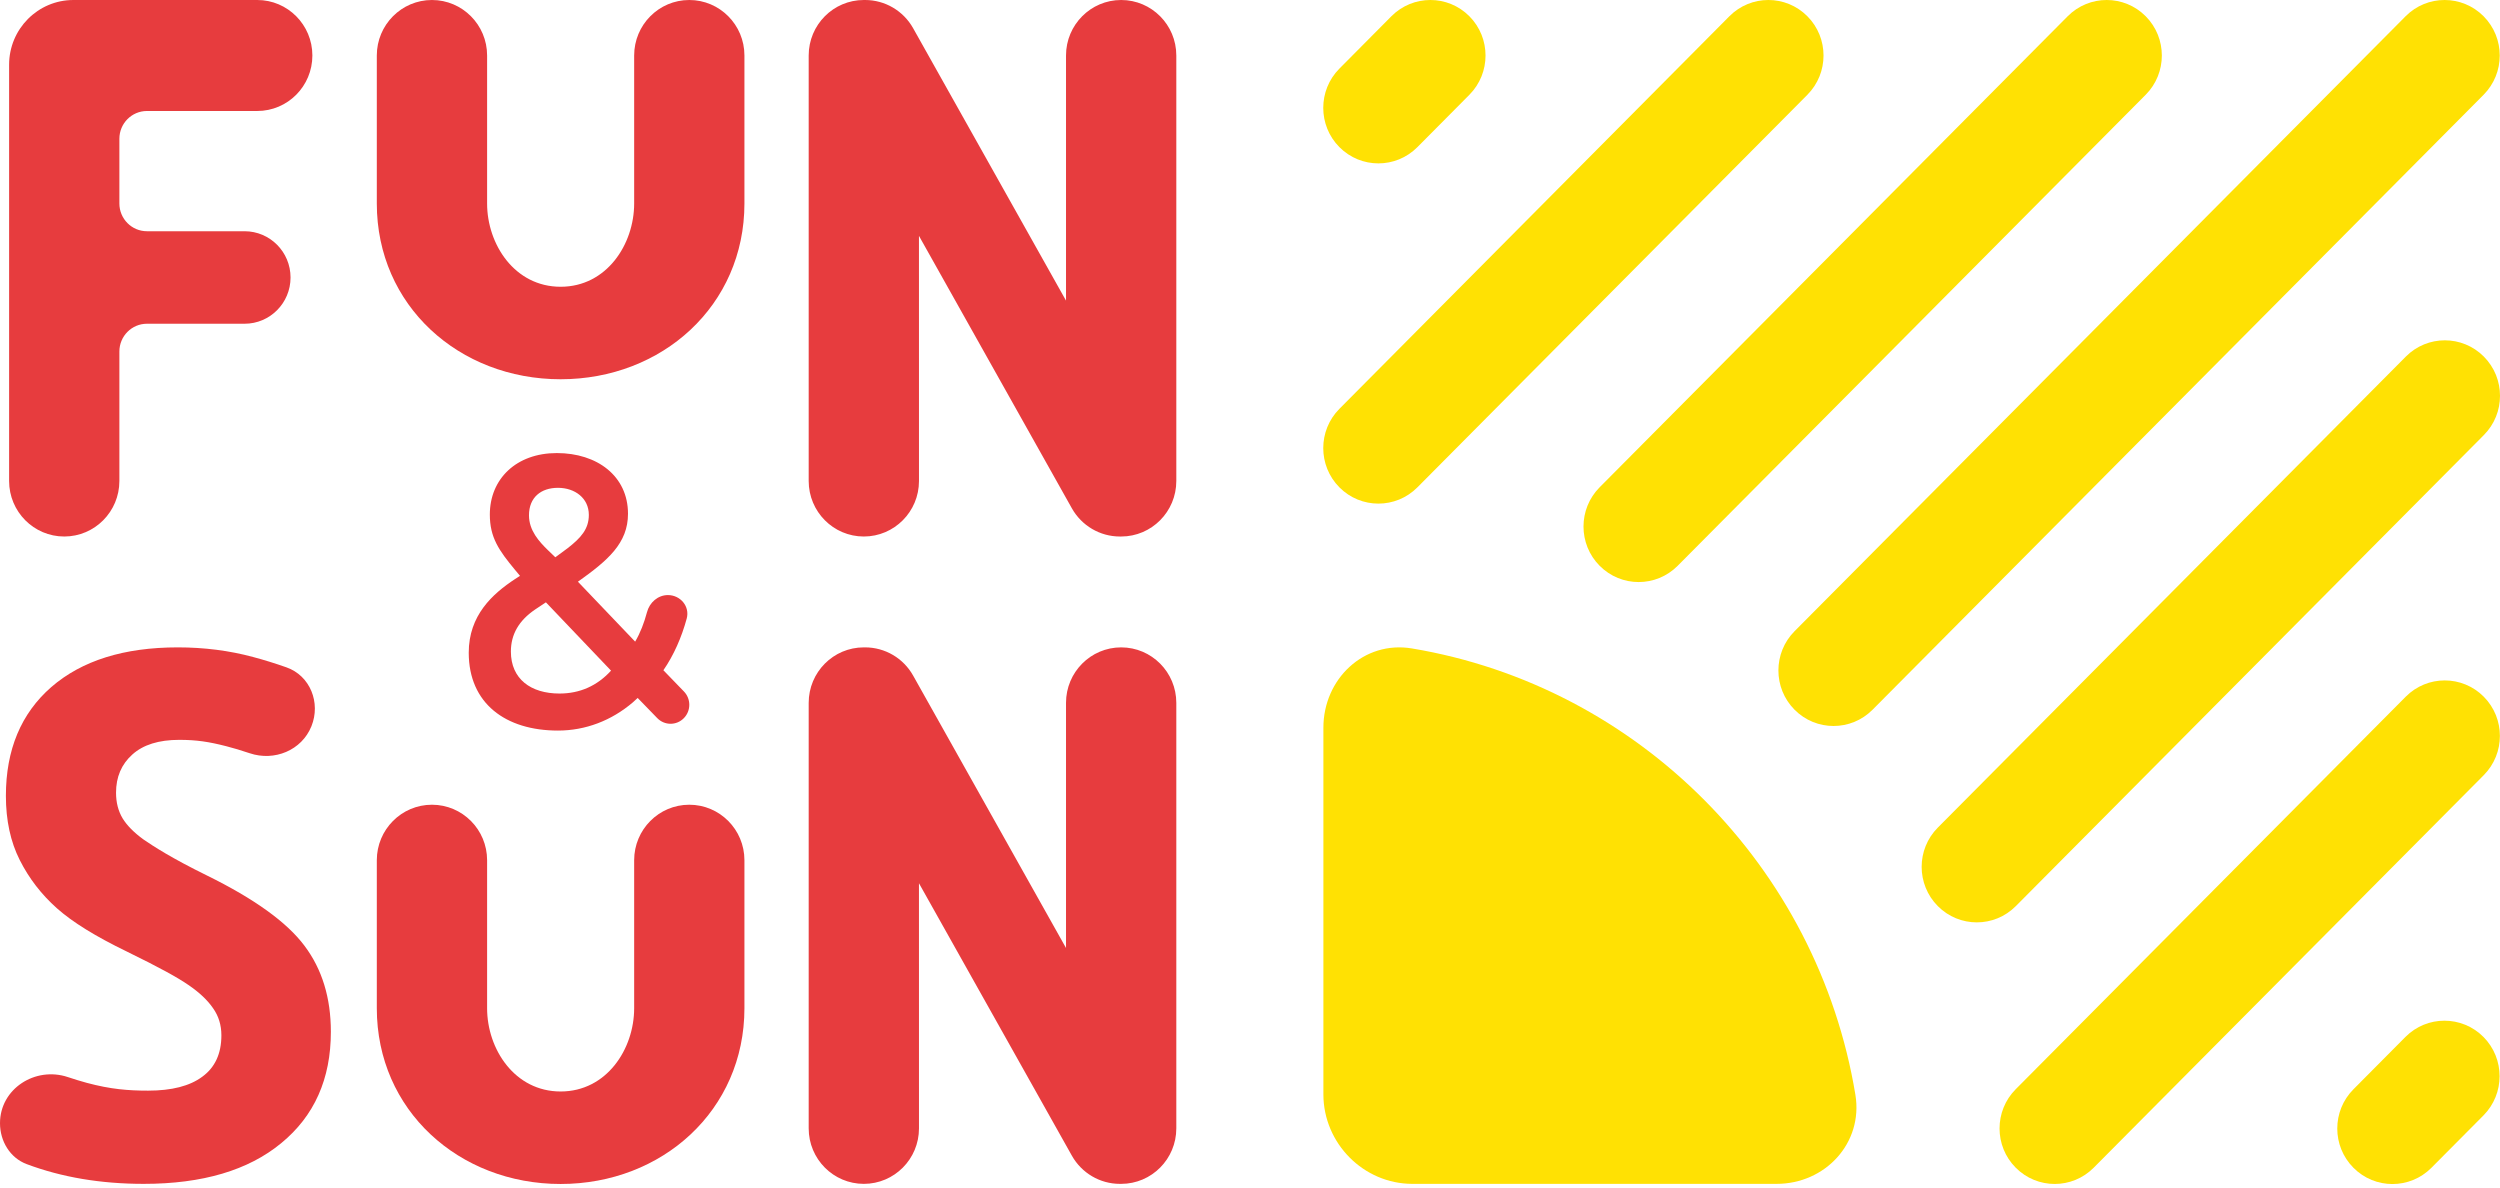
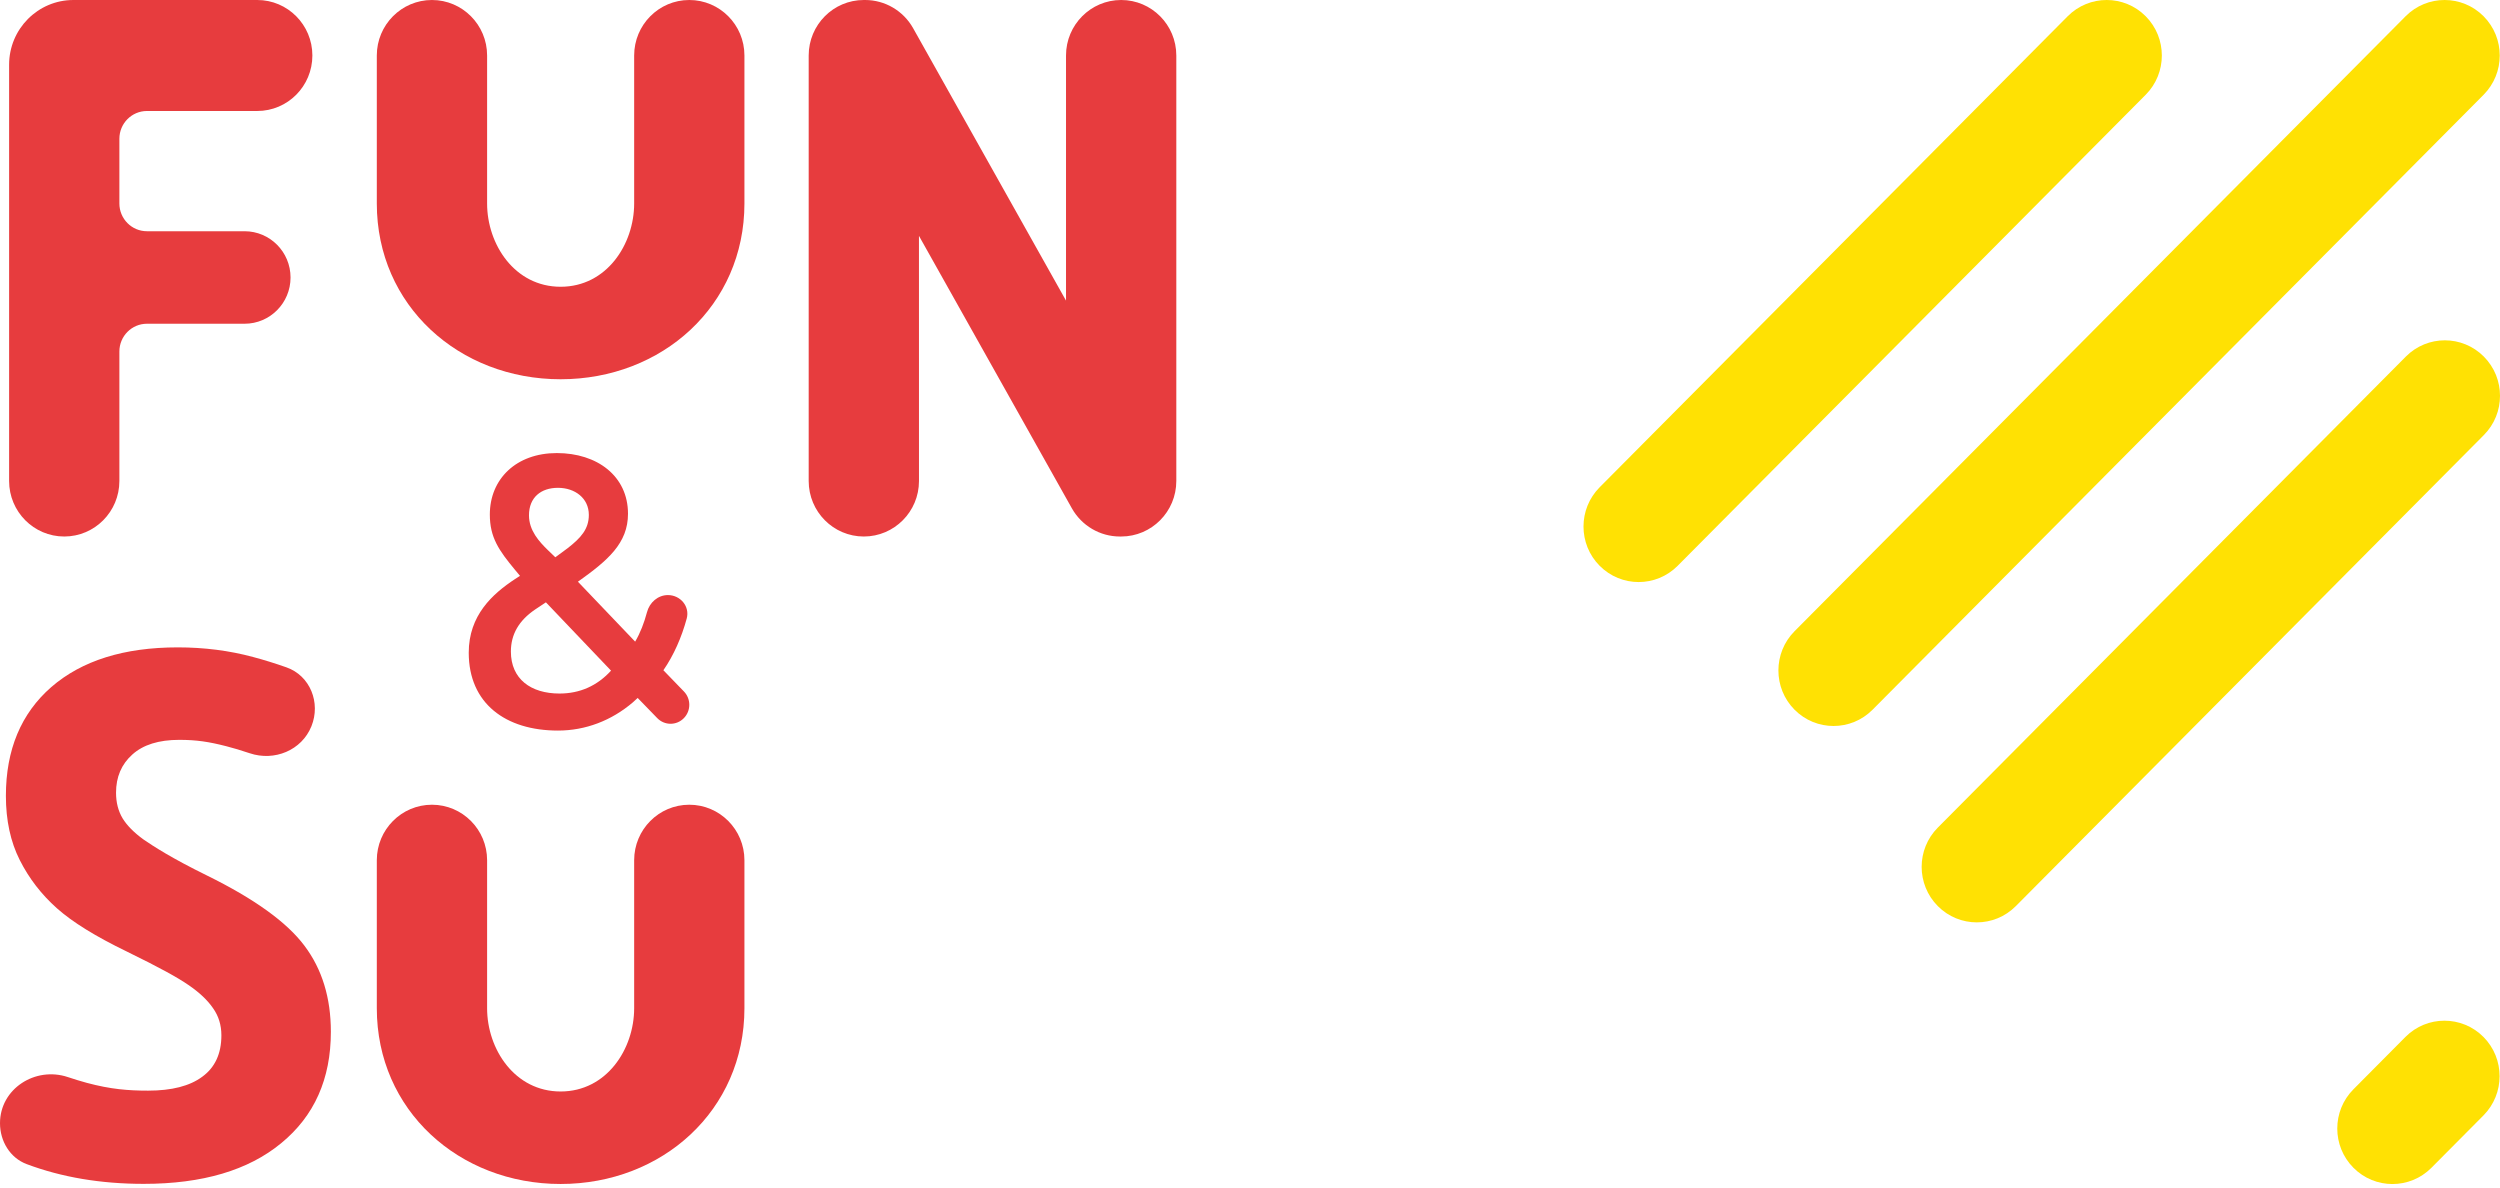
<svg xmlns="http://www.w3.org/2000/svg" width="101" height="48" viewBox="0 0 101 48" fill="none">
-   <path d="M54.112 16.517C53.242 17.393 53.242 18.813 54.112 19.689C54.982 20.565 56.393 20.565 57.263 19.689L73.018 3.829C73.888 2.953 73.888 1.533 73.018 0.657C72.148 -0.219 70.737 -0.219 69.867 0.657L54.112 16.517Z" fill="#FFE103" />
-   <path d="M54.112 2.772C53.242 3.648 53.242 5.068 54.112 5.944C54.982 6.82 56.393 6.82 57.263 5.944L59.363 3.829C60.233 2.953 60.233 1.533 59.363 0.657C58.493 -0.219 57.083 -0.219 56.212 0.657L54.112 2.772Z" fill="#FFE103" />
  <path d="M72.5 25.501C71.63 26.377 71.63 27.797 72.5 28.673C73.37 29.549 74.781 29.549 75.651 28.673L100.337 3.829C101.207 2.953 101.207 1.533 100.337 0.657C99.467 -0.219 98.056 -0.219 97.186 0.657L72.5 25.501Z" fill="#FFE103" />
  <path d="M64.626 19.686C63.756 20.562 63.756 21.982 64.626 22.858C65.496 23.734 66.907 23.734 67.778 22.858L86.686 3.828C87.556 2.953 87.556 1.533 86.686 0.657C85.816 -0.219 84.405 -0.219 83.534 0.657L64.626 19.686Z" fill="#FFE103" />
  <path d="M78.288 36.607C77.417 35.731 77.417 34.311 78.288 33.435L97.196 14.406C98.066 13.53 99.477 13.53 100.347 14.406C101.218 15.282 101.218 16.702 100.347 17.577L81.439 36.607C80.569 37.483 79.158 37.483 78.288 36.607Z" fill="#FFE103" />
  <path d="M95.079 47.178C94.208 46.302 94.208 44.883 95.079 44.007L97.18 41.892C98.05 41.017 99.46 41.017 100.331 41.892C101.201 42.768 101.201 44.188 100.331 45.064L98.23 47.178C97.36 48.054 95.949 48.054 95.079 47.178Z" fill="#FFE103" />
-   <path d="M81.435 47.175C80.564 46.3 80.564 44.88 81.435 44.004L97.192 28.146C98.062 27.27 99.473 27.27 100.343 28.146C101.213 29.021 101.213 30.441 100.343 31.317L84.586 47.175C83.716 48.051 82.305 48.051 81.435 47.175Z" fill="#FFE103" />
-   <path d="M71.769 47.828C73.734 47.832 75.28 46.181 74.958 44.228C73.438 35.013 66.198 27.727 57.042 26.197C55.102 25.872 53.462 27.428 53.465 29.407V44.216C53.469 46.195 55.088 47.824 57.054 47.828H71.769Z" fill="#FFE103" />
  <path fill-rule="evenodd" clip-rule="evenodd" d="M22.937 22.144C23.47 21.728 23.789 21.373 23.789 20.802C23.789 20.124 23.226 19.708 22.541 19.708C21.857 19.708 21.371 20.093 21.371 20.818C21.371 21.435 21.781 21.882 22.146 22.236L22.435 22.514L22.937 22.144ZM24.686 27.094L22.055 24.334L21.614 24.627C20.96 25.074 20.64 25.629 20.64 26.323C20.64 27.433 21.447 28.019 22.603 28.019C23.424 28.019 24.124 27.71 24.686 27.094ZM26.984 24.041C27.488 24.041 27.877 24.498 27.743 24.991C27.536 25.751 27.222 26.466 26.801 27.078L27.631 27.936C27.92 28.235 27.92 28.713 27.63 29.011C27.334 29.317 26.848 29.317 26.552 29.011L25.762 28.197L25.569 28.374C24.702 29.114 23.652 29.515 22.541 29.515C20.427 29.515 18.937 28.42 18.937 26.37C18.937 24.858 19.895 23.995 20.808 23.393L21.008 23.264L20.808 23.024C20.154 22.236 19.789 21.712 19.789 20.788C19.789 19.353 20.853 18.304 22.496 18.304C24.124 18.304 25.371 19.23 25.371 20.756C25.371 21.943 24.565 22.637 23.348 23.501L25.66 25.922C25.868 25.571 26.024 25.161 26.138 24.734C26.242 24.339 26.58 24.041 26.984 24.041Z" fill="#E73C3E" />
  <path fill-rule="evenodd" clip-rule="evenodd" d="M0.368 2.616C0.368 1.171 1.531 0 2.967 0H10.393C11.623 0 12.62 1.004 12.62 2.242C12.62 3.481 11.623 4.484 10.393 4.484H5.937C5.322 4.484 4.823 4.987 4.823 5.606V8.221C4.823 8.84 5.322 9.342 5.937 9.342H9.881C10.906 9.342 11.738 10.178 11.738 11.211C11.738 12.243 10.906 13.079 9.881 13.079H5.937C5.322 13.079 4.823 13.581 4.823 14.201V19.432C4.823 20.671 3.826 21.675 2.595 21.675C1.365 21.675 0.368 20.671 0.368 19.432L0.368 2.616Z" fill="#E73C3E" />
  <path fill-rule="evenodd" clip-rule="evenodd" d="M17.451 0C18.681 0 19.679 1.004 19.679 2.242V8.221C19.679 9.873 20.793 11.585 22.649 11.585C24.506 11.585 25.62 9.873 25.62 8.221V2.242C25.62 1.004 26.617 0 27.847 0C29.078 0 30.075 1.004 30.075 2.242V8.221C30.075 12.349 26.75 15.322 22.649 15.322C18.548 15.322 15.223 12.349 15.223 8.221V2.242C15.223 1.004 16.221 0 17.451 0Z" fill="#E73C3E" />
  <path fill-rule="evenodd" clip-rule="evenodd" d="M32.671 2.242C32.671 1.004 33.668 0 34.899 0H34.95C35.754 0 36.495 0.436 36.89 1.139L43.067 12.145C43.067 12.145 43.067 6.542 43.067 2.242C43.067 1.004 44.065 0 45.295 0C46.525 0 47.523 1.004 47.523 2.242V19.432C47.523 20.671 46.525 21.675 45.295 21.675H45.243C44.44 21.675 43.699 21.239 43.303 20.535L37.126 9.529C37.126 9.529 37.127 14.97 37.127 19.433C37.127 20.671 36.129 21.675 34.899 21.675C33.668 21.675 32.671 20.671 32.671 19.432V2.242Z" fill="#E73C3E" />
-   <path fill-rule="evenodd" clip-rule="evenodd" d="M32.671 28.396C32.671 27.157 33.668 26.154 34.899 26.154H34.95C35.754 26.154 36.495 26.589 36.89 27.293L43.067 38.299C43.067 38.299 43.067 32.695 43.067 28.395C43.067 27.157 44.065 26.154 45.295 26.154C46.525 26.154 47.523 27.157 47.523 28.396V45.586C47.523 46.824 46.525 47.828 45.295 47.828H45.243C44.44 47.828 43.699 47.393 43.303 46.688L37.126 35.683C37.126 35.683 37.127 41.123 37.127 45.587C37.127 46.825 36.129 47.828 34.899 47.828C33.668 47.828 32.671 46.824 32.671 45.586V28.396Z" fill="#E73C3E" />
  <path fill-rule="evenodd" clip-rule="evenodd" d="M17.451 32.511C18.681 32.511 19.679 33.515 19.679 34.753V40.733C19.679 42.384 20.793 44.096 22.649 44.096C24.506 44.096 25.62 42.384 25.62 40.733V34.753C25.62 33.515 26.617 32.511 27.847 32.511C29.078 32.511 30.075 33.515 30.075 34.753V40.733C30.075 44.86 26.75 47.833 22.649 47.833C18.548 47.833 15.223 44.86 15.223 40.733V34.753C15.223 33.515 16.221 32.511 17.451 32.511Z" fill="#E73C3E" />
  <path d="M13.367 41.685C13.367 43.588 12.698 45.088 11.361 46.184C10.033 47.28 8.182 47.828 5.807 47.828C4.071 47.828 2.494 47.562 1.077 47.03C0.402 46.776 0 46.101 0 45.377C0 43.986 1.426 43.075 2.738 43.513C3.008 43.603 3.264 43.681 3.506 43.747C4.47 44.007 5.19 44.062 5.985 44.062C6.938 44.062 7.668 43.875 8.173 43.499C8.687 43.125 8.944 42.567 8.944 41.827C8.944 41.413 8.832 41.048 8.607 40.731C8.383 40.404 8.051 40.092 7.612 39.793C7.181 39.495 6.457 39.094 5.119 38.44C3.866 37.834 2.927 37.253 2.3 36.695C1.674 36.138 1.173 35.489 0.799 34.748C0.425 34.008 0.238 33.143 0.238 32.153C0.238 30.288 0.851 28.822 2.076 27.754C3.31 26.687 5.012 26.154 7.181 26.154C8.247 26.154 9.262 26.283 10.225 26.543C10.666 26.66 11.115 26.8 11.573 26.961C12.533 27.299 12.964 28.392 12.582 29.34C12.188 30.317 11.082 30.766 10.089 30.431C9.745 30.315 9.43 30.221 9.145 30.148C8.434 29.965 7.932 29.89 7.24 29.89C6.417 29.89 5.786 30.087 5.347 30.482C4.907 30.876 4.688 31.39 4.688 32.025C4.688 32.419 4.776 32.765 4.954 33.063C5.132 33.352 5.412 33.635 5.796 33.914C6.188 34.183 6.91 34.657 8.359 35.369C10.276 36.311 11.59 37.258 12.301 38.209C13.011 39.152 13.367 40.31 13.367 41.685Z" fill="#E73C3E" />
</svg>